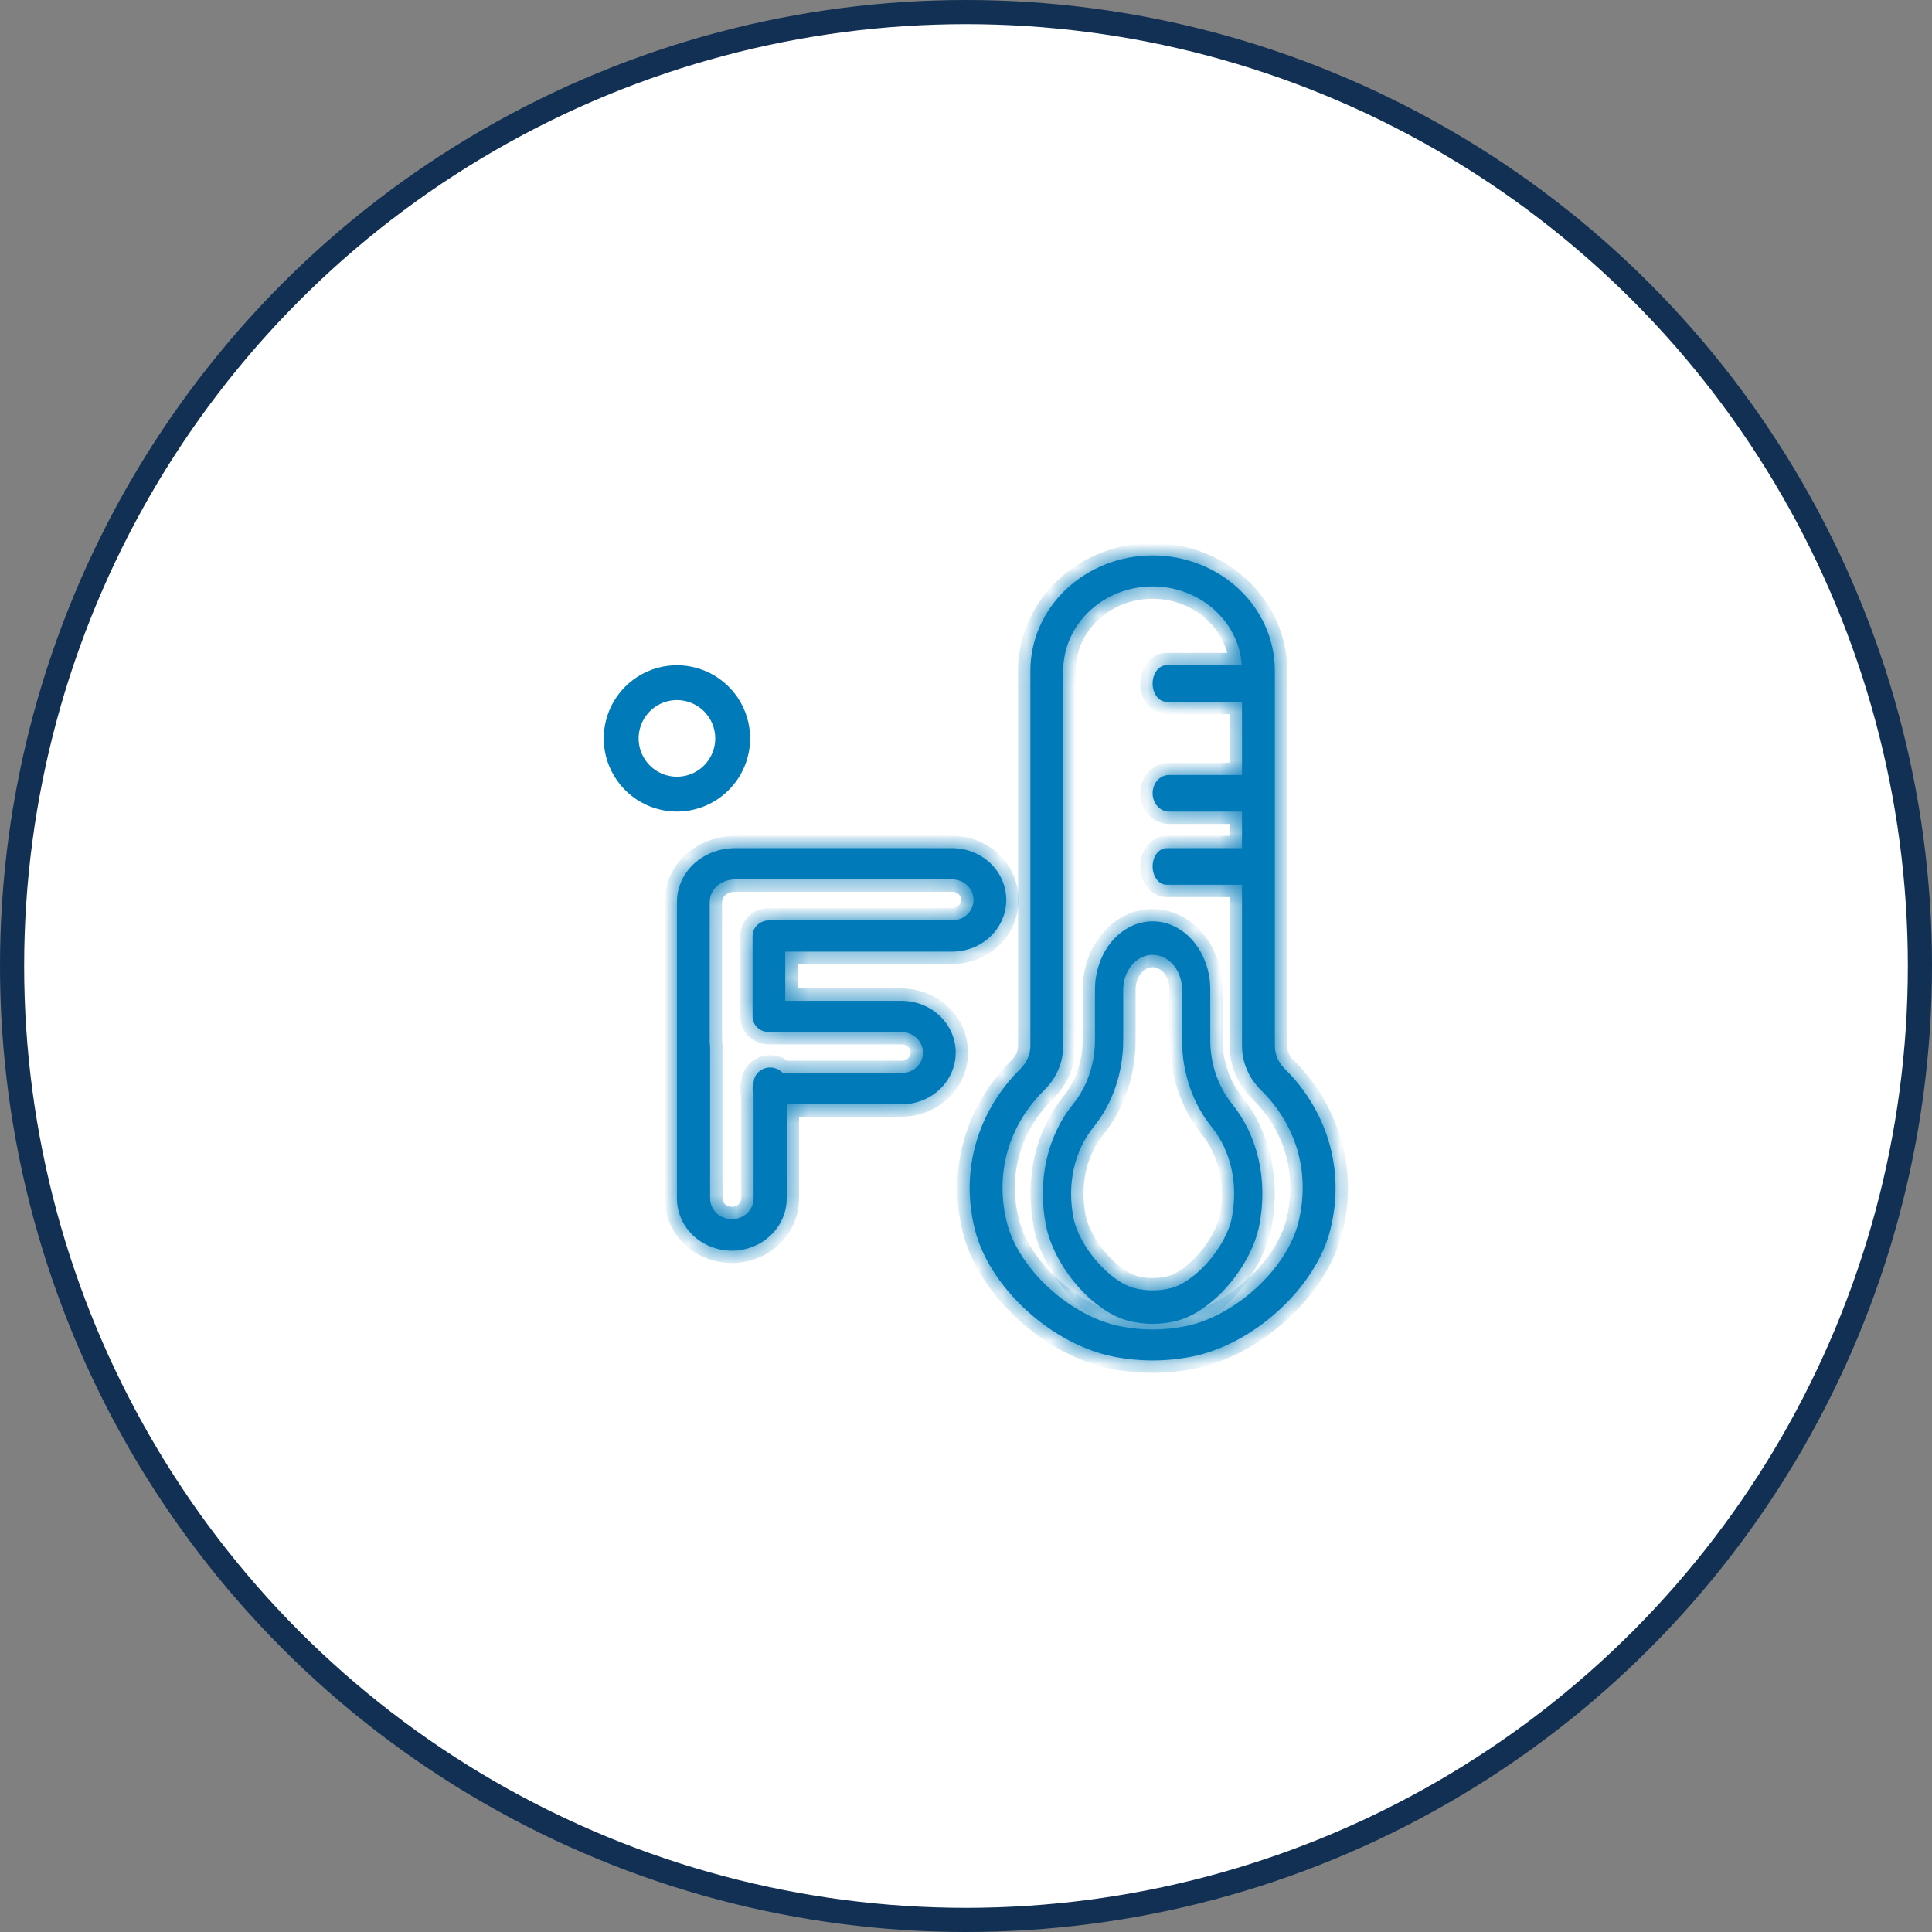
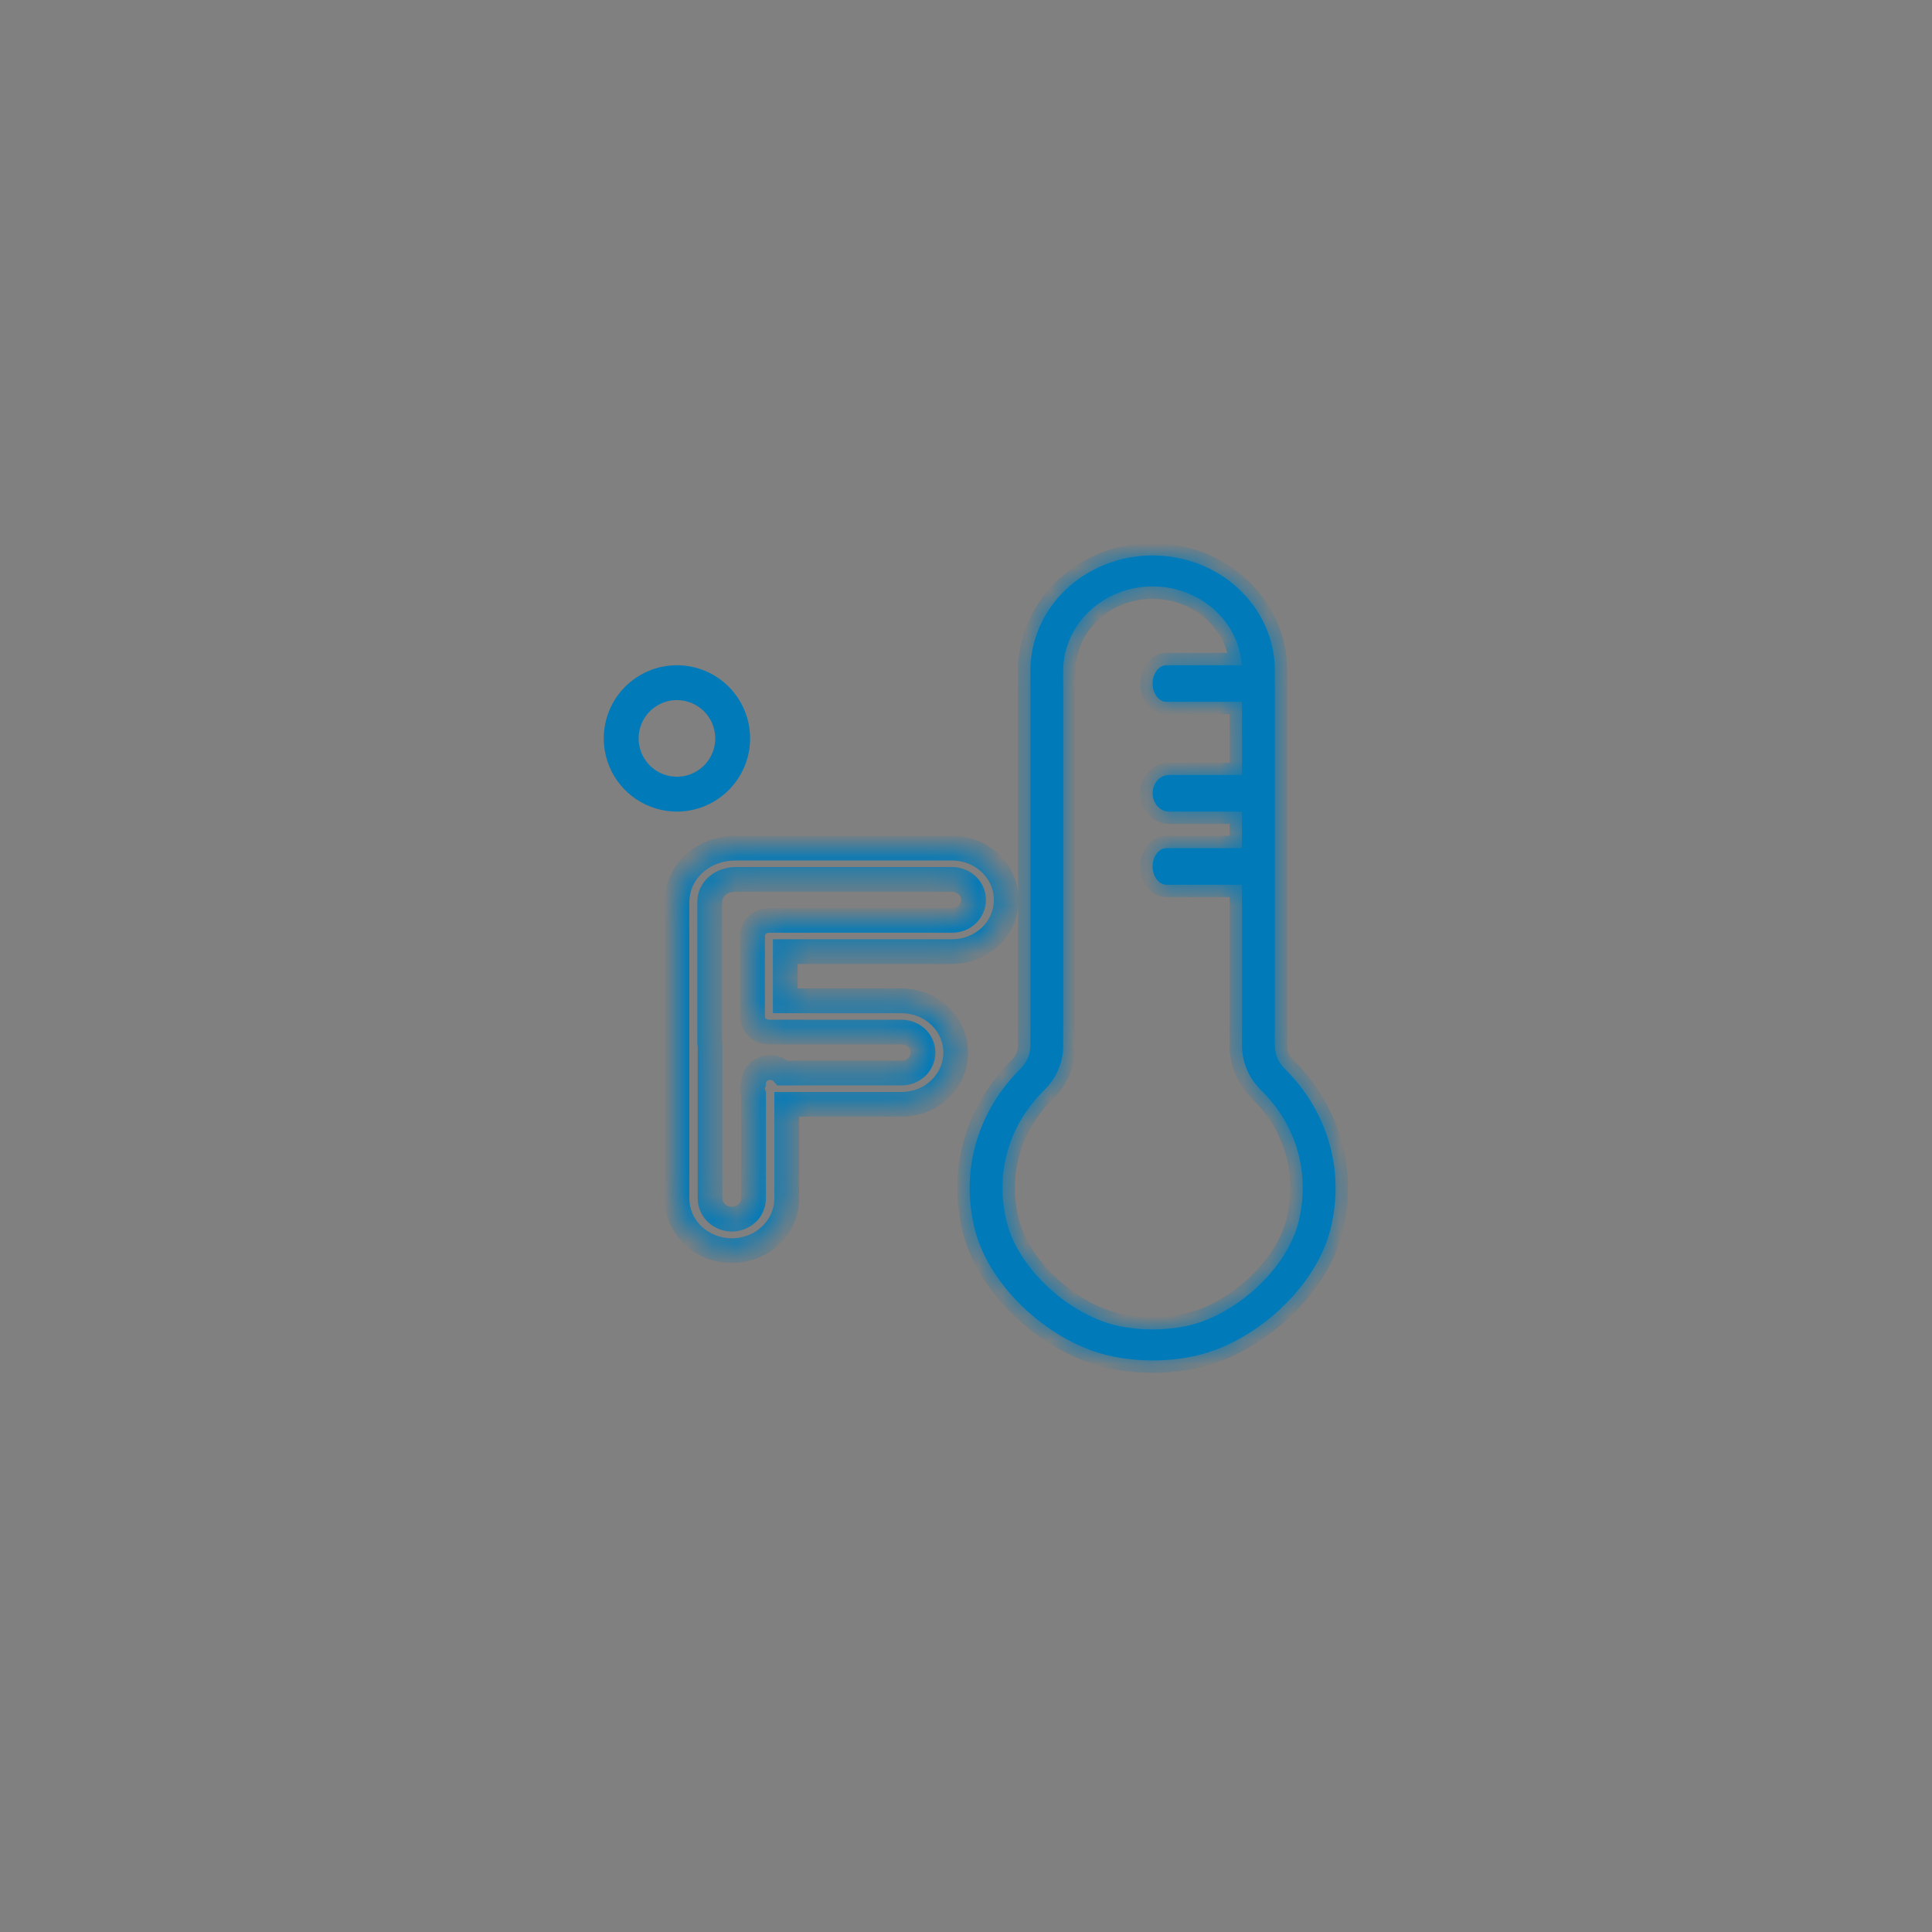
<svg xmlns="http://www.w3.org/2000/svg" width="80" height="80" viewBox="0 0 80 80" fill="none">
  <rect x="0" y="0" width="80" height="80" fill="#808080" stroke="none" />
-   <circle cx="40" cy="40" r="39.5" fill="white" stroke="#113054" />
  <mask id="path-2-inside-1_1429_6089" fill="white">
    <path d="M47.728 54.818C47.398 54.818 47.07 54.777 46.747 54.698C46.046 54.525 45.264 53.992 44.604 53.231C43.943 52.47 43.471 51.56 43.31 50.737C42.947 48.875 43.362 47.04 44.447 45.698C45.023 44.986 45.344 44.036 45.341 43.048V40.981C45.341 40.23 45.593 39.511 46.04 38.98C46.488 38.45 47.095 38.151 47.728 38.151C48.361 38.151 48.968 38.45 49.415 38.98C49.863 39.511 50.114 40.23 50.114 40.981V43.048C50.111 44.036 50.432 44.986 51.009 45.699C52.094 47.041 52.506 48.877 52.145 50.737C51.984 51.56 51.513 52.47 50.852 53.231C50.19 53.993 49.41 54.527 48.708 54.698C48.386 54.777 48.057 54.817 47.728 54.818ZM47.728 39.538C47.405 39.538 47.095 39.69 46.867 39.96C46.638 40.231 46.51 40.598 46.51 40.981V43.048C46.514 44.394 46.076 45.688 45.29 46.657C44.483 47.654 44.177 49.029 44.45 50.425C44.683 51.62 45.962 53.091 46.984 53.341C47.475 53.463 47.982 53.463 48.473 53.341C49.496 53.092 50.774 51.62 51.007 50.425C51.279 49.029 50.973 47.654 50.167 46.658C49.38 45.688 48.943 44.394 48.946 43.048V40.981C48.946 40.598 48.818 40.231 48.59 39.96C48.361 39.69 48.052 39.538 47.729 39.538H47.728Z" />
  </mask>
-   <path d="M47.728 54.818C47.398 54.818 47.07 54.777 46.747 54.698C46.046 54.525 45.264 53.992 44.604 53.231C43.943 52.47 43.471 51.56 43.31 50.737C42.947 48.875 43.362 47.04 44.447 45.698C45.023 44.986 45.344 44.036 45.341 43.048V40.981C45.341 40.23 45.593 39.511 46.04 38.98C46.488 38.45 47.095 38.151 47.728 38.151C48.361 38.151 48.968 38.45 49.415 38.98C49.863 39.511 50.114 40.23 50.114 40.981V43.048C50.111 44.036 50.432 44.986 51.009 45.699C52.094 47.041 52.506 48.877 52.145 50.737C51.984 51.56 51.513 52.47 50.852 53.231C50.19 53.993 49.41 54.527 48.708 54.698C48.386 54.777 48.057 54.817 47.728 54.818ZM47.728 39.538C47.405 39.538 47.095 39.69 46.867 39.96C46.638 40.231 46.51 40.598 46.51 40.981V43.048C46.514 44.394 46.076 45.688 45.29 46.657C44.483 47.654 44.177 49.029 44.45 50.425C44.683 51.62 45.962 53.091 46.984 53.341C47.475 53.463 47.982 53.463 48.473 53.341C49.496 53.092 50.774 51.62 51.007 50.425C51.279 49.029 50.973 47.654 50.167 46.658C49.38 45.688 48.943 44.394 48.946 43.048V40.981C48.946 40.598 48.818 40.231 48.59 39.96C48.361 39.69 48.052 39.538 47.729 39.538H47.728Z" fill="#007AB9" />
-   <path d="M47.728 54.818L47.727 55.33L47.729 55.33L47.728 54.818ZM46.747 54.698L46.625 55.195L46.625 55.195L46.747 54.698ZM43.31 50.737L42.808 50.835L42.808 50.836L43.31 50.737ZM44.447 45.698L44.049 45.376L44.049 45.376L44.447 45.698ZM45.341 43.048L44.829 43.048L44.829 43.05L45.341 43.048ZM50.114 43.048L50.626 43.05V43.048H50.114ZM51.009 45.699L51.407 45.377L51.407 45.377L51.009 45.699ZM52.145 50.737L52.647 50.836L52.647 50.835L52.145 50.737ZM48.708 54.698L48.587 54.201L48.587 54.201L48.708 54.698ZM47.728 39.538L47.728 40.05H47.728V39.538ZM46.51 40.981L45.998 40.981V40.981H46.51ZM46.51 43.048L45.998 43.048L45.998 43.05L46.51 43.048ZM45.29 46.657L44.892 46.335L44.892 46.335L45.29 46.657ZM44.45 50.425L44.953 50.327L44.953 50.327L44.45 50.425ZM46.984 53.341L47.107 52.844L47.105 52.843L46.984 53.341ZM48.473 53.341L48.352 52.843L48.35 52.844L48.473 53.341ZM51.007 50.425L50.504 50.327L50.504 50.328L51.007 50.425ZM50.167 46.658L50.565 46.336L50.564 46.336L50.167 46.658ZM48.946 43.048L49.458 43.05V43.048H48.946ZM48.946 40.981L49.458 40.981L49.458 40.981L48.946 40.981ZM47.729 39.538L47.729 40.05H47.729L47.729 39.538ZM47.728 54.306C47.44 54.306 47.153 54.27 46.869 54.201L46.625 55.195C46.987 55.284 47.356 55.329 47.727 55.33L47.728 54.306ZM46.87 54.201C46.303 54.061 45.608 53.606 44.99 52.896L44.217 53.567C44.921 54.378 45.788 54.989 46.625 55.195L46.87 54.201ZM44.99 52.896C44.377 52.189 43.953 51.358 43.813 50.639L42.808 50.836C42.989 51.762 43.51 52.752 44.217 53.567L44.99 52.896ZM43.813 50.639C43.476 48.909 43.865 47.232 44.845 46.02L44.049 45.376C42.858 46.848 42.419 48.841 42.808 50.835L43.813 50.639ZM44.845 46.02C45.502 45.209 45.856 44.142 45.853 43.047L44.829 43.05C44.832 43.929 44.545 44.763 44.049 45.376L44.845 46.02ZM45.853 43.048V40.981H44.829V43.048H45.853ZM45.853 40.981C45.853 40.341 46.068 39.741 46.431 39.31L45.649 38.65C45.117 39.281 44.829 40.12 44.829 40.981H45.853ZM46.431 39.31C46.792 38.882 47.261 38.663 47.728 38.663V37.639C46.928 37.639 46.183 38.017 45.649 38.65L46.431 39.31ZM47.728 38.663C48.194 38.663 48.663 38.882 49.024 39.31L49.806 38.65C49.272 38.017 48.527 37.639 47.728 37.639V38.663ZM49.024 39.31C49.387 39.741 49.602 40.341 49.602 40.981H50.626C50.626 40.12 50.339 39.281 49.806 38.65L49.024 39.31ZM49.602 40.981V43.048H50.626V40.981H49.602ZM49.602 43.047C49.599 44.142 49.954 45.21 50.611 46.021L51.407 45.377C50.91 44.763 50.623 43.929 50.626 43.05L49.602 43.047ZM50.611 46.021C51.59 47.233 51.978 48.91 51.642 50.64L52.647 50.835C53.035 48.843 52.598 46.85 51.407 45.377L50.611 46.021ZM51.642 50.639C51.502 51.358 51.079 52.188 50.465 52.896L51.238 53.567C51.947 52.751 52.466 51.762 52.647 50.836L51.642 50.639ZM50.465 52.896C49.846 53.608 49.152 54.063 48.587 54.201L48.83 55.195C49.668 54.991 50.534 54.378 51.238 53.567L50.465 52.896ZM48.587 54.201C48.303 54.27 48.015 54.305 47.726 54.306L47.729 55.33C48.099 55.329 48.468 55.284 48.83 55.195L48.587 54.201ZM47.728 39.026C47.238 39.026 46.79 39.257 46.475 39.63L47.258 40.291C47.4 40.123 47.571 40.05 47.728 40.05L47.728 39.026ZM46.475 39.63C46.163 40.001 45.998 40.488 45.998 40.981L47.022 40.981C47.022 40.709 47.114 40.461 47.258 40.291L46.475 39.63ZM45.998 40.981V43.048H47.022V40.981H45.998ZM45.998 43.05C46.001 44.287 45.598 45.464 44.892 46.335L45.688 46.98C46.554 45.911 47.026 44.5 47.022 43.047L45.998 43.05ZM44.892 46.335C43.979 47.463 43.649 48.997 43.947 50.523L44.953 50.327C44.705 49.06 44.988 47.844 45.688 46.98L44.892 46.335ZM43.947 50.523C44.087 51.237 44.521 51.983 45.035 52.573C45.541 53.157 46.202 53.677 46.862 53.838L47.105 52.843C46.743 52.755 46.254 52.415 45.807 51.902C45.367 51.395 45.046 50.808 44.953 50.327L43.947 50.523ZM46.86 53.838C47.432 53.98 48.025 53.98 48.597 53.838L48.35 52.844C47.94 52.946 47.517 52.946 47.107 52.844L46.86 53.838ZM48.595 53.838C49.255 53.678 49.916 53.157 50.423 52.574C50.936 51.983 51.37 51.237 51.509 50.523L50.504 50.328C50.411 50.809 50.09 51.396 49.65 51.902C49.204 52.416 48.715 52.755 48.352 52.843L48.595 53.838ZM51.509 50.524C51.807 48.997 51.478 47.464 50.565 46.336L49.769 46.98C50.468 47.844 50.752 49.061 50.504 50.327L51.509 50.524ZM50.564 46.336C49.858 45.464 49.455 44.287 49.458 43.05L48.434 43.047C48.431 44.5 48.903 45.911 49.769 46.98L50.564 46.336ZM49.458 43.048V40.981H48.434V43.048H49.458ZM49.458 40.981C49.458 40.488 49.294 40.001 48.981 39.63L48.198 40.291C48.342 40.461 48.434 40.709 48.434 40.981L49.458 40.981ZM48.981 39.63C48.666 39.257 48.218 39.026 47.729 39.026L47.729 40.05C47.885 40.05 48.057 40.123 48.198 40.291L48.981 39.63ZM47.729 39.026H47.728V40.05H47.729V39.026Z" fill="#007AB9" mask="url(#path-2-inside-1_1429_6089)" />
  <mask id="path-4-inside-2_1429_6089" fill="white">
    <path fill-rule="evenodd" clip-rule="evenodd" d="M46.126 56.178C46.653 56.281 47.189 56.333 47.727 56.333C48.265 56.333 48.802 56.282 49.329 56.179C51.915 55.678 54.501 53.306 55.093 50.891C55.398 49.649 55.371 48.418 55.011 47.231C54.671 46.114 54.047 45.091 53.194 44.252C52.932 43.993 52.786 43.648 52.789 43.291V27.772C52.789 26.506 52.256 25.293 51.307 24.398C50.357 23.503 49.07 23 47.727 23C46.385 23 45.097 23.503 44.148 24.398C43.199 25.293 42.666 26.506 42.666 27.772V43.289C42.668 43.647 42.523 43.992 42.261 44.251C41.407 45.09 40.783 46.112 40.443 47.23C40.084 48.416 40.056 49.648 40.361 50.889C40.954 53.304 43.54 55.676 46.126 56.178ZM45.11 25.305C45.804 24.65 46.746 24.282 47.727 24.282C48.709 24.282 49.651 24.65 50.345 25.305C50.982 25.905 51.363 26.703 51.422 27.545H48.303C48.151 27.545 48.004 27.625 47.896 27.767C47.788 27.909 47.727 28.102 47.727 28.303C47.727 28.504 47.788 28.697 47.896 28.839C48.004 28.981 48.151 29.061 48.303 29.061H51.429V32.091H48.405C48.225 32.091 48.053 32.171 47.926 32.313C47.799 32.455 47.727 32.648 47.727 32.848C47.727 33.049 47.799 33.242 47.926 33.384C48.053 33.526 48.225 33.606 48.405 33.606H51.429V35.121H48.303C48.151 35.121 48.004 35.201 47.896 35.343C47.788 35.485 47.727 35.678 47.727 35.879C47.727 36.08 47.788 36.272 47.896 36.414C48.004 36.556 48.151 36.636 48.303 36.636H51.429V43.291C51.426 43.979 51.707 44.641 52.213 45.138C53.696 46.594 54.263 48.587 53.768 50.601C53.293 52.54 51.134 54.519 49.055 54.922C48.179 55.094 47.276 55.094 46.4 54.922C44.321 54.519 42.162 52.54 41.686 50.601C41.192 48.587 41.758 46.598 43.242 45.138C43.747 44.642 44.028 43.979 44.025 43.291V27.772C44.026 26.846 44.416 25.959 45.11 25.305Z" />
  </mask>
  <path fill-rule="evenodd" clip-rule="evenodd" d="M46.126 56.178C46.653 56.281 47.189 56.333 47.727 56.333C48.265 56.333 48.802 56.282 49.329 56.179C51.915 55.678 54.501 53.306 55.093 50.891C55.398 49.649 55.371 48.418 55.011 47.231C54.671 46.114 54.047 45.091 53.194 44.252C52.932 43.993 52.786 43.648 52.789 43.291V27.772C52.789 26.506 52.256 25.293 51.307 24.398C50.357 23.503 49.07 23 47.727 23C46.385 23 45.097 23.503 44.148 24.398C43.199 25.293 42.666 26.506 42.666 27.772V43.289C42.668 43.647 42.523 43.992 42.261 44.251C41.407 45.09 40.783 46.112 40.443 47.23C40.084 48.416 40.056 49.648 40.361 50.889C40.954 53.304 43.54 55.676 46.126 56.178ZM45.11 25.305C45.804 24.65 46.746 24.282 47.727 24.282C48.709 24.282 49.651 24.65 50.345 25.305C50.982 25.905 51.363 26.703 51.422 27.545H48.303C48.151 27.545 48.004 27.625 47.896 27.767C47.788 27.909 47.727 28.102 47.727 28.303C47.727 28.504 47.788 28.697 47.896 28.839C48.004 28.981 48.151 29.061 48.303 29.061H51.429V32.091H48.405C48.225 32.091 48.053 32.171 47.926 32.313C47.799 32.455 47.727 32.648 47.727 32.848C47.727 33.049 47.799 33.242 47.926 33.384C48.053 33.526 48.225 33.606 48.405 33.606H51.429V35.121H48.303C48.151 35.121 48.004 35.201 47.896 35.343C47.788 35.485 47.727 35.678 47.727 35.879C47.727 36.08 47.788 36.272 47.896 36.414C48.004 36.556 48.151 36.636 48.303 36.636H51.429V43.291C51.426 43.979 51.707 44.641 52.213 45.138C53.696 46.594 54.263 48.587 53.768 50.601C53.293 52.54 51.134 54.519 49.055 54.922C48.179 55.094 47.276 55.094 46.4 54.922C44.321 54.519 42.162 52.54 41.686 50.601C41.192 48.587 41.758 46.598 43.242 45.138C43.747 44.642 44.028 43.979 44.025 43.291V27.772C44.026 26.846 44.416 25.959 45.11 25.305Z" fill="#007AB9" />
  <path d="M47.727 56.333L47.727 56.845L47.727 56.845L47.727 56.333ZM46.126 56.178L46.224 55.675L46.223 55.675L46.126 56.178ZM49.329 56.179L49.426 56.682L49.427 56.682L49.329 56.179ZM55.093 50.891L55.591 51.013L55.591 51.013L55.093 50.891ZM55.011 47.231L55.502 47.083L55.501 47.082L55.011 47.231ZM53.194 44.252L52.834 44.617L52.835 44.617L53.194 44.252ZM52.789 43.291L53.301 43.295V43.291H52.789ZM51.307 24.398L50.956 24.77L50.956 24.77L51.307 24.398ZM44.148 24.398L43.797 24.025L43.797 24.025L44.148 24.398ZM42.666 43.289L42.153 43.289L42.154 43.293L42.666 43.289ZM42.261 44.251L42.62 44.616L42.62 44.615L42.261 44.251ZM40.443 47.23L39.953 47.081L39.953 47.081L40.443 47.23ZM40.361 50.889L39.864 51.011L39.864 51.011L40.361 50.889ZM45.11 25.305L44.759 24.932L44.759 24.932L45.11 25.305ZM50.345 25.305L50.696 24.932L50.696 24.932L50.345 25.305ZM51.422 27.545V28.057H51.97L51.932 27.51L51.422 27.545ZM47.896 27.767L47.489 27.457L47.489 27.457L47.896 27.767ZM51.429 29.061H51.941V28.549H51.429V29.061ZM51.429 32.091V32.603H51.941V32.091H51.429ZM47.926 32.313L48.307 32.654L48.307 32.654L47.926 32.313ZM47.926 33.384L48.307 33.043L48.307 33.043L47.926 33.384ZM51.429 33.606H51.941V33.094H51.429V33.606ZM51.429 35.121V35.633H51.941V35.121H51.429ZM47.896 35.343L48.304 35.653L48.304 35.653L47.896 35.343ZM51.429 36.636H51.941V36.124H51.429V36.636ZM51.429 43.291L51.941 43.293V43.291H51.429ZM52.213 45.138L51.854 45.503L51.854 45.504L52.213 45.138ZM53.768 50.601L53.271 50.479L53.271 50.479L53.768 50.601ZM49.055 54.922L48.958 54.42L48.956 54.42L49.055 54.922ZM46.4 54.922L46.499 54.42L46.498 54.42L46.4 54.922ZM41.686 50.601L42.184 50.479L42.184 50.479L41.686 50.601ZM43.242 45.138L42.883 44.773L42.883 44.773L43.242 45.138ZM44.025 43.291L43.513 43.291L43.513 43.293L44.025 43.291ZM44.025 27.772L43.513 27.772V27.772H44.025ZM47.728 55.821C47.222 55.821 46.718 55.772 46.224 55.675L46.028 56.68C46.587 56.79 47.156 56.845 47.727 56.845L47.728 55.821ZM49.232 55.677C48.737 55.773 48.233 55.821 47.727 55.821L47.727 56.845C48.298 56.845 48.867 56.791 49.426 56.682L49.232 55.677ZM54.596 50.769C54.33 51.854 53.602 52.967 52.613 53.875C51.624 54.782 50.414 55.447 49.232 55.677L49.427 56.682C50.83 56.41 52.206 55.638 53.305 54.63C54.403 53.623 55.265 52.342 55.591 51.013L54.596 50.769ZM54.521 47.38C54.853 48.476 54.88 49.613 54.596 50.769L55.591 51.013C55.917 49.685 55.888 48.36 55.502 47.083L54.521 47.38ZM52.835 44.617C53.629 45.398 54.207 46.347 54.522 47.38L55.501 47.082C55.136 45.881 54.466 44.785 53.553 43.887L52.835 44.617ZM52.277 43.287C52.273 43.787 52.477 44.264 52.834 44.617L53.553 43.888C53.386 43.723 53.3 43.51 53.301 43.295L52.277 43.287ZM52.277 27.772V43.291H53.301V27.772H52.277ZM50.956 24.77C51.806 25.572 52.277 26.652 52.277 27.772H53.301C53.301 26.36 52.706 25.013 51.658 24.025L50.956 24.77ZM47.727 23.512C48.944 23.512 50.104 23.968 50.956 24.77L51.658 24.025C50.611 23.038 49.196 22.488 47.727 22.488V23.512ZM44.499 24.77C45.35 23.968 46.511 23.512 47.727 23.512V22.488C46.258 22.488 44.844 23.038 43.797 24.025L44.499 24.77ZM43.178 27.772C43.178 26.652 43.649 25.572 44.499 24.77L43.797 24.025C42.748 25.013 42.154 26.36 42.154 27.772H43.178ZM43.178 43.289V27.772H42.154V43.289H43.178ZM42.62 44.615C42.978 44.263 43.181 43.786 43.177 43.286L42.154 43.293C42.155 43.508 42.068 43.722 41.901 43.886L42.62 44.615ZM40.933 47.379C41.248 46.345 41.826 45.397 42.62 44.616L41.901 43.886C40.989 44.783 40.319 45.879 39.953 47.081L40.933 47.379ZM40.858 50.767C40.575 49.612 40.602 48.474 40.933 47.378L39.953 47.081C39.567 48.359 39.538 49.683 39.864 51.011L40.858 50.767ZM46.223 55.675C45.04 55.446 43.83 54.781 42.842 53.874C41.852 52.966 41.125 51.853 40.858 50.767L39.864 51.011C40.19 52.341 41.052 53.621 42.15 54.628C43.249 55.637 44.625 56.408 46.028 56.681L46.223 55.675ZM47.727 23.77C46.619 23.77 45.551 24.185 44.759 24.932L45.461 25.677C46.057 25.115 46.872 24.794 47.727 24.794V23.77ZM50.696 24.932C49.904 24.185 48.836 23.77 47.727 23.77V24.794C48.583 24.794 49.398 25.115 49.994 25.677L50.696 24.932ZM51.932 27.51C51.865 26.535 51.424 25.618 50.696 24.932L49.994 25.677C50.54 26.192 50.862 26.87 50.911 27.581L51.932 27.51ZM48.303 28.057H51.422V27.033H48.303V28.057ZM48.304 28.077C48.318 28.058 48.328 28.052 48.328 28.053C48.328 28.053 48.325 28.054 48.321 28.055C48.316 28.056 48.31 28.057 48.303 28.057V27.033C47.962 27.033 47.675 27.212 47.489 27.457L48.304 28.077ZM48.239 28.303C48.239 28.199 48.272 28.119 48.304 28.077L47.489 27.457C47.304 27.7 47.215 28.005 47.215 28.303H48.239ZM48.304 28.529C48.272 28.487 48.239 28.407 48.239 28.303H47.215C47.215 28.601 47.304 28.906 47.489 29.149L48.304 28.529ZM48.303 28.549C48.31 28.549 48.316 28.549 48.321 28.551C48.325 28.552 48.328 28.553 48.328 28.553C48.328 28.553 48.318 28.548 48.304 28.529L47.489 29.149C47.675 29.394 47.962 29.573 48.303 29.573V28.549ZM51.429 28.549H48.303V29.573H51.429V28.549ZM51.941 32.091V29.061H50.917V32.091H51.941ZM48.405 32.603H51.429V31.579H48.405V32.603ZM48.307 32.654C48.344 32.613 48.38 32.603 48.405 32.603V31.579C48.069 31.579 47.761 31.728 47.544 31.971L48.307 32.654ZM48.239 32.848C48.239 32.766 48.269 32.697 48.307 32.654L47.544 31.971C47.328 32.213 47.215 32.529 47.215 32.848H48.239ZM48.307 33.043C48.269 33 48.239 32.931 48.239 32.848H47.215C47.215 33.168 47.328 33.484 47.544 33.725L48.307 33.043ZM48.405 33.094C48.38 33.094 48.344 33.084 48.307 33.043L47.544 33.725C47.761 33.969 48.069 34.118 48.405 34.118V33.094ZM51.429 33.094H48.405V34.118H51.429V33.094ZM51.941 35.121V33.606H50.917V35.121H51.941ZM48.303 35.633H51.429V34.609H48.303V35.633ZM48.304 35.653C48.318 35.634 48.328 35.628 48.328 35.628C48.328 35.629 48.325 35.63 48.321 35.631C48.316 35.632 48.31 35.633 48.303 35.633V34.609C47.962 34.609 47.675 34.788 47.489 35.033L48.304 35.653ZM48.239 35.879C48.239 35.775 48.272 35.695 48.304 35.653L47.489 35.033C47.304 35.275 47.215 35.581 47.215 35.879H48.239ZM48.304 36.104C48.272 36.063 48.239 35.982 48.239 35.879H47.215C47.215 36.177 47.304 36.482 47.489 36.724L48.304 36.104ZM48.303 36.124C48.31 36.124 48.316 36.125 48.321 36.126C48.325 36.128 48.328 36.129 48.328 36.129C48.328 36.129 48.318 36.124 48.304 36.104L47.489 36.724C47.675 36.969 47.962 37.148 48.303 37.148V36.124ZM51.429 36.124H48.303V37.148H51.429V36.124ZM51.941 43.291V36.636H50.917V43.291H51.941ZM52.572 44.773C52.161 44.37 51.939 43.839 51.941 43.293L50.917 43.288C50.914 44.119 51.253 44.913 51.854 45.503L52.572 44.773ZM54.266 50.723C54.803 48.533 54.183 46.355 52.571 44.773L51.854 45.504C53.208 46.833 53.722 48.641 53.271 50.479L54.266 50.723ZM49.153 55.425C50.305 55.201 51.447 54.551 52.359 53.715C53.269 52.88 53.997 51.817 54.266 50.723L53.271 50.479C53.064 51.323 52.475 52.219 51.667 52.96C50.861 53.699 49.884 54.24 48.958 54.42L49.153 55.425ZM46.301 55.425C47.242 55.609 48.213 55.609 49.154 55.425L48.956 54.42C48.146 54.579 47.309 54.579 46.499 54.42L46.301 55.425ZM41.189 50.723C41.458 51.817 42.186 52.88 43.096 53.715C44.008 54.551 45.15 55.201 46.303 55.425L46.498 54.42C45.571 54.24 44.594 53.699 43.788 52.96C42.98 52.219 42.391 51.323 42.184 50.479L41.189 50.723ZM42.883 44.773C41.271 46.359 40.652 48.533 41.189 50.723L42.184 50.479C41.733 48.641 42.245 46.837 43.601 45.503L42.883 44.773ZM43.513 43.293C43.516 43.839 43.293 44.37 42.883 44.773L43.601 45.504C44.201 44.913 44.541 44.12 44.537 43.288L43.513 43.293ZM43.513 27.772V43.291H44.537V27.772H43.513ZM44.759 24.932C43.965 25.68 43.514 26.701 43.513 27.772L44.537 27.772C44.538 26.992 44.866 26.238 45.461 25.677L44.759 24.932Z" fill="#007AB9" mask="url(#path-4-inside-2_1429_6089)" />
  <path d="M28.031 28.733H28.03C27.666 28.733 27.31 28.841 27.007 29.044C26.704 29.246 26.468 29.534 26.328 29.871C26.189 30.207 26.152 30.578 26.223 30.935C26.294 31.293 26.47 31.621 26.727 31.878C26.985 32.136 27.314 32.312 27.671 32.383C28.028 32.454 28.399 32.417 28.735 32.278C29.072 32.139 29.36 31.902 29.562 31.599C29.765 31.296 29.873 30.94 29.873 30.576L29.873 30.575C29.872 30.087 29.678 29.619 29.333 29.273C28.987 28.928 28.519 28.734 28.031 28.733ZM28.03 33.35C27.481 33.35 26.945 33.187 26.489 32.883C26.033 32.578 25.677 32.144 25.467 31.637C25.257 31.131 25.202 30.573 25.309 30.035C25.416 29.496 25.681 29.002 26.069 28.614C26.457 28.226 26.951 27.962 27.489 27.855C28.027 27.748 28.585 27.803 29.092 28.013C29.599 28.223 30.032 28.578 30.337 29.034C30.642 29.491 30.805 30.027 30.805 30.575C30.804 31.311 30.511 32.016 29.991 32.536C29.471 33.056 28.766 33.349 28.03 33.35Z" fill="#007AB9" stroke="#007AB9" stroke-width="0.512" />
  <mask id="path-7-inside-3_1429_6089" fill="white">
    <path fill-rule="evenodd" clip-rule="evenodd" d="M32.576 45.727H37.333H37.334C37.928 45.727 38.498 45.502 38.918 45.1C39.338 44.698 39.574 44.153 39.574 43.585C39.574 43.017 39.338 42.472 38.918 42.07C38.498 41.669 37.928 41.443 37.334 41.443H32.515V39.405H39.427C40.021 39.405 40.591 39.18 41.011 38.778C41.431 38.376 41.667 37.831 41.667 37.263C41.667 36.695 41.431 36.15 41.011 35.748C40.591 35.347 40.021 35.121 39.427 35.121H30.456C29.096 35.121 28.03 36.105 28.03 37.361V43.446V43.489V49.627C28.031 50.2 28.271 50.749 28.697 51.154C29.123 51.559 29.7 51.787 30.302 51.788C30.601 51.788 30.897 51.732 31.173 51.623C31.448 51.514 31.699 51.355 31.91 51.154C32.121 50.953 32.289 50.715 32.403 50.453C32.517 50.19 32.576 49.909 32.576 49.625V45.727ZM31.204 44.855C31.176 44.926 31.162 45.003 31.162 45.081C31.162 45.158 31.176 45.234 31.204 45.306V49.627C31.204 49.855 31.109 50.072 30.941 50.233C30.772 50.393 30.543 50.483 30.304 50.483C30.065 50.483 29.836 50.393 29.668 50.233C29.499 50.072 29.404 49.855 29.404 49.627V43.446V43.399C29.409 43.331 29.404 43.264 29.387 43.199V37.36C29.387 36.821 29.849 36.414 30.46 36.414H39.427C39.662 36.414 39.888 36.504 40.054 36.663C40.221 36.822 40.314 37.038 40.314 37.263C40.314 37.488 40.221 37.704 40.054 37.863C39.888 38.022 39.662 38.112 39.427 38.112H31.838C31.659 38.112 31.487 38.18 31.36 38.301C31.233 38.422 31.162 38.587 31.162 38.758V42.09C31.162 42.261 31.233 42.425 31.36 42.547C31.487 42.668 31.659 42.736 31.838 42.736H37.333C37.569 42.736 37.794 42.826 37.961 42.985C38.127 43.144 38.221 43.36 38.221 43.585C38.221 43.81 38.127 44.026 37.961 44.185C37.794 44.344 37.569 44.434 37.333 44.434H32.413C32.401 44.42 32.388 44.407 32.375 44.394C32.246 44.272 32.072 44.203 31.89 44.203C31.708 44.203 31.534 44.272 31.405 44.394C31.277 44.517 31.204 44.682 31.204 44.855Z" />
  </mask>
-   <path fill-rule="evenodd" clip-rule="evenodd" d="M32.576 45.727H37.333H37.334C37.928 45.727 38.498 45.502 38.918 45.1C39.338 44.698 39.574 44.153 39.574 43.585C39.574 43.017 39.338 42.472 38.918 42.07C38.498 41.669 37.928 41.443 37.334 41.443H32.515V39.405H39.427C40.021 39.405 40.591 39.18 41.011 38.778C41.431 38.376 41.667 37.831 41.667 37.263C41.667 36.695 41.431 36.15 41.011 35.748C40.591 35.347 40.021 35.121 39.427 35.121H30.456C29.096 35.121 28.03 36.105 28.03 37.361V43.446V43.489V49.627C28.031 50.2 28.271 50.749 28.697 51.154C29.123 51.559 29.7 51.787 30.302 51.788C30.601 51.788 30.897 51.732 31.173 51.623C31.448 51.514 31.699 51.355 31.91 51.154C32.121 50.953 32.289 50.715 32.403 50.453C32.517 50.19 32.576 49.909 32.576 49.625V45.727ZM31.204 44.855C31.176 44.926 31.162 45.003 31.162 45.081C31.162 45.158 31.176 45.234 31.204 45.306V49.627C31.204 49.855 31.109 50.072 30.941 50.233C30.772 50.393 30.543 50.483 30.304 50.483C30.065 50.483 29.836 50.393 29.668 50.233C29.499 50.072 29.404 49.855 29.404 49.627V43.446V43.399C29.409 43.331 29.404 43.264 29.387 43.199V37.36C29.387 36.821 29.849 36.414 30.46 36.414H39.427C39.662 36.414 39.888 36.504 40.054 36.663C40.221 36.822 40.314 37.038 40.314 37.263C40.314 37.488 40.221 37.704 40.054 37.863C39.888 38.022 39.662 38.112 39.427 38.112H31.838C31.659 38.112 31.487 38.18 31.36 38.301C31.233 38.422 31.162 38.587 31.162 38.758V42.09C31.162 42.261 31.233 42.425 31.36 42.547C31.487 42.668 31.659 42.736 31.838 42.736H37.333C37.569 42.736 37.794 42.826 37.961 42.985C38.127 43.144 38.221 43.36 38.221 43.585C38.221 43.81 38.127 44.026 37.961 44.185C37.794 44.344 37.569 44.434 37.333 44.434H32.413C32.401 44.42 32.388 44.407 32.375 44.394C32.246 44.272 32.072 44.203 31.89 44.203C31.708 44.203 31.534 44.272 31.405 44.394C31.277 44.517 31.204 44.682 31.204 44.855Z" fill="#007AB9" />
  <path d="M32.576 45.727V45.215H32.064V45.727H32.576ZM38.918 45.1L39.272 45.47L39.272 45.47L38.918 45.1ZM38.918 42.07L38.564 42.44L38.564 42.44L38.918 42.07ZM32.515 41.443H32.003V41.955H32.515V41.443ZM32.515 39.405V38.893H32.003V39.405H32.515ZM41.011 38.778L40.657 38.408L40.657 38.408L41.011 38.778ZM41.011 35.748L40.657 36.119L40.657 36.119L41.011 35.748ZM28.03 49.627L27.518 49.627L27.518 49.628L28.03 49.627ZM28.697 51.154L29.049 50.783L29.049 50.783L28.697 51.154ZM30.302 51.788L30.302 52.3L30.302 52.3L30.302 51.788ZM31.173 51.623L31.36 52.099L31.36 52.099L31.173 51.623ZM31.91 51.154L32.263 51.525L32.263 51.525L31.91 51.154ZM32.403 50.453L31.934 50.248L31.934 50.248L32.403 50.453ZM32.576 49.625L32.064 49.625L32.064 49.625L32.576 49.625ZM31.204 44.855L31.681 45.041L31.716 44.951L31.716 44.855L31.204 44.855ZM31.204 45.306H31.716V45.21L31.681 45.12L31.204 45.306ZM29.668 50.233L29.315 50.604L29.315 50.604L29.668 50.233ZM29.404 43.399L28.894 43.358L28.892 43.379V43.399H29.404ZM29.387 43.199H28.875V43.261L28.891 43.323L29.387 43.199ZM31.36 38.301L31.006 37.931L31.006 37.931L31.36 38.301ZM31.36 42.547L31.714 42.177L31.714 42.177L31.36 42.547ZM37.961 42.985L37.607 43.355L37.607 43.355L37.961 42.985ZM37.961 44.185L38.315 44.555L38.315 44.555L37.961 44.185ZM32.413 44.434L32.031 44.775L32.184 44.946H32.413V44.434ZM32.375 44.394L32.728 44.023L32.728 44.023L32.375 44.394ZM31.405 44.394L31.758 44.765L31.758 44.765L31.405 44.394ZM37.333 45.215H32.576V46.239H37.333V45.215ZM37.334 45.215H37.333V46.239H37.334V45.215ZM38.564 44.73C38.242 45.038 37.8 45.215 37.334 45.215V46.239C38.057 46.239 38.754 45.965 39.272 45.47L38.564 44.73ZM39.062 43.585C39.062 44.01 38.886 44.422 38.564 44.73L39.272 45.47C39.79 44.974 40.086 44.297 40.086 43.585H39.062ZM38.564 42.44C38.886 42.748 39.062 43.16 39.062 43.585H40.086C40.086 42.873 39.79 42.196 39.272 41.7L38.564 42.44ZM37.334 41.955C37.8 41.955 38.242 42.132 38.564 42.44L39.272 41.7C38.754 41.205 38.057 40.931 37.334 40.931V41.955ZM32.515 41.955H37.334V40.931H32.515V41.955ZM32.003 39.405V41.443H33.027V39.405H32.003ZM39.427 38.893H32.515V39.917H39.427V38.893ZM40.657 38.408C40.334 38.716 39.892 38.893 39.427 38.893V39.917C40.149 39.917 40.847 39.643 41.365 39.148L40.657 38.408ZM41.155 37.263C41.155 37.688 40.979 38.1 40.657 38.408L41.365 39.148C41.883 38.652 42.179 37.975 42.179 37.263H41.155ZM40.657 36.119C40.979 36.426 41.155 36.839 41.155 37.263H42.179C42.179 36.552 41.883 35.874 41.365 35.379L40.657 36.119ZM39.427 35.633C39.892 35.633 40.334 35.81 40.657 36.119L41.365 35.379C40.847 34.883 40.149 34.609 39.427 34.609V35.633ZM30.456 35.633H39.427V34.609H30.456V35.633ZM28.543 37.361C28.543 36.425 29.339 35.633 30.456 35.633V34.609C28.852 34.609 27.518 35.785 27.518 37.361H28.543ZM28.543 43.446V37.361H27.518V43.446H28.543ZM28.543 43.489V43.446H27.518V43.489H28.543ZM28.543 49.627V43.489H27.518V49.627H28.543ZM29.049 50.783C28.722 50.472 28.543 50.056 28.543 49.627L27.518 49.628C27.519 50.345 27.819 51.027 28.344 51.525L29.049 50.783ZM30.303 51.276C29.828 51.275 29.378 51.096 29.049 50.783L28.344 51.525C28.867 52.023 29.572 52.299 30.302 52.3L30.303 51.276ZM30.985 51.147C30.769 51.232 30.537 51.276 30.302 51.276L30.302 52.3C30.665 52.3 31.024 52.232 31.36 52.099L30.985 51.147ZM31.557 50.783C31.395 50.938 31.201 51.062 30.985 51.147L31.36 52.099C31.696 51.967 32.003 51.772 32.263 51.525L31.557 50.783ZM31.934 50.248C31.847 50.447 31.72 50.629 31.557 50.783L32.263 51.525C32.523 51.278 32.73 50.983 32.873 50.657L31.934 50.248ZM32.064 49.625C32.064 49.838 32.02 50.05 31.934 50.248L32.873 50.657C33.015 50.331 33.088 49.98 33.088 49.625L32.064 49.625ZM32.064 45.727V49.625H33.088V45.727H32.064ZM31.674 45.081C31.674 45.067 31.676 45.054 31.681 45.041L30.727 44.669C30.677 44.799 30.65 44.938 30.65 45.081H31.674ZM31.681 45.12C31.676 45.107 31.674 45.094 31.674 45.081H30.65C30.65 45.223 30.677 45.362 30.727 45.492L31.681 45.12ZM31.716 49.627V45.306H30.692V49.627H31.716ZM31.294 50.604C31.561 50.349 31.716 49.999 31.716 49.627H30.692C30.692 49.71 30.658 49.795 30.588 49.862L31.294 50.604ZM30.304 50.995C30.671 50.995 31.027 50.857 31.294 50.604L30.588 49.862C30.517 49.929 30.415 49.971 30.304 49.971V50.995ZM29.315 50.604C29.581 50.857 29.938 50.995 30.304 50.995V49.971C30.193 49.971 30.091 49.929 30.02 49.862L29.315 50.604ZM28.892 49.627C28.892 49.999 29.047 50.349 29.315 50.604L30.02 49.862C29.95 49.795 29.916 49.71 29.916 49.627H28.892ZM28.892 43.446V49.627H29.916V43.446H28.892ZM28.892 43.399V43.446H29.916V43.399H28.892ZM28.891 43.323C28.893 43.334 28.895 43.346 28.894 43.358L29.914 43.44C29.924 43.316 29.914 43.193 29.884 43.074L28.891 43.323ZM28.875 37.36V43.199H29.899V37.36H28.875ZM30.46 35.902C29.628 35.902 28.875 36.48 28.875 37.36H29.899C29.899 37.162 30.069 36.926 30.46 36.926V35.902ZM39.427 35.902H30.46V36.926H39.427V35.902ZM40.408 36.293C40.144 36.04 39.791 35.902 39.427 35.902V36.926C39.533 36.926 39.632 36.967 39.7 37.033L40.408 36.293ZM40.826 37.263C40.826 36.894 40.673 36.546 40.408 36.293L39.7 37.033C39.769 37.098 39.802 37.181 39.802 37.263H40.826ZM40.408 38.233C40.673 37.98 40.826 37.631 40.826 37.263H39.802C39.802 37.345 39.769 37.428 39.7 37.493L40.408 38.233ZM39.427 38.624C39.791 38.624 40.144 38.486 40.408 38.233L39.7 37.493C39.632 37.559 39.533 37.6 39.427 37.6V38.624ZM31.838 38.624H39.427V37.6H31.838V38.624ZM31.714 38.671C31.743 38.643 31.787 38.624 31.838 38.624V37.6C31.53 37.6 31.23 37.716 31.006 37.931L31.714 38.671ZM31.674 38.758C31.674 38.73 31.685 38.698 31.714 38.671L31.006 37.931C30.781 38.146 30.65 38.443 30.65 38.758H31.674ZM31.674 42.09V38.758H30.65V42.09H31.674ZM31.714 42.177C31.685 42.15 31.674 42.118 31.674 42.09H30.65C30.65 42.404 30.781 42.702 31.006 42.917L31.714 42.177ZM31.838 42.224C31.787 42.224 31.743 42.205 31.714 42.177L31.006 42.917C31.23 43.132 31.53 43.248 31.838 43.248V42.224ZM37.333 42.224H31.838V43.248H37.333V42.224ZM38.315 42.615C38.05 42.362 37.697 42.224 37.333 42.224V43.248C37.44 43.248 37.538 43.289 37.607 43.355L38.315 42.615ZM38.733 43.585C38.733 43.217 38.579 42.868 38.315 42.615L37.607 43.355C37.675 43.42 37.709 43.503 37.709 43.585H38.733ZM38.315 44.555C38.579 44.302 38.733 43.953 38.733 43.585H37.709C37.709 43.667 37.675 43.75 37.607 43.815L38.315 44.555ZM37.333 44.946C37.697 44.946 38.05 44.808 38.315 44.555L37.607 43.815C37.538 43.881 37.44 43.922 37.333 43.922V44.946ZM32.413 44.946H37.333V43.922H32.413V44.946ZM32.022 44.765C32.025 44.768 32.028 44.771 32.031 44.775L32.795 44.093C32.774 44.069 32.751 44.046 32.728 44.023L32.022 44.765ZM31.89 44.715C31.944 44.715 31.991 44.736 32.022 44.765L32.728 44.023C32.502 43.808 32.2 43.691 31.89 43.691V44.715ZM31.758 44.765C31.789 44.736 31.836 44.715 31.89 44.715V43.691C31.581 43.691 31.279 43.808 31.052 44.023L31.758 44.765ZM31.716 44.855C31.716 44.827 31.728 44.794 31.758 44.765L31.052 44.023C30.825 44.239 30.693 44.538 30.692 44.854L31.716 44.855Z" fill="#007AB9" mask="url(#path-7-inside-3_1429_6089)" />
</svg>